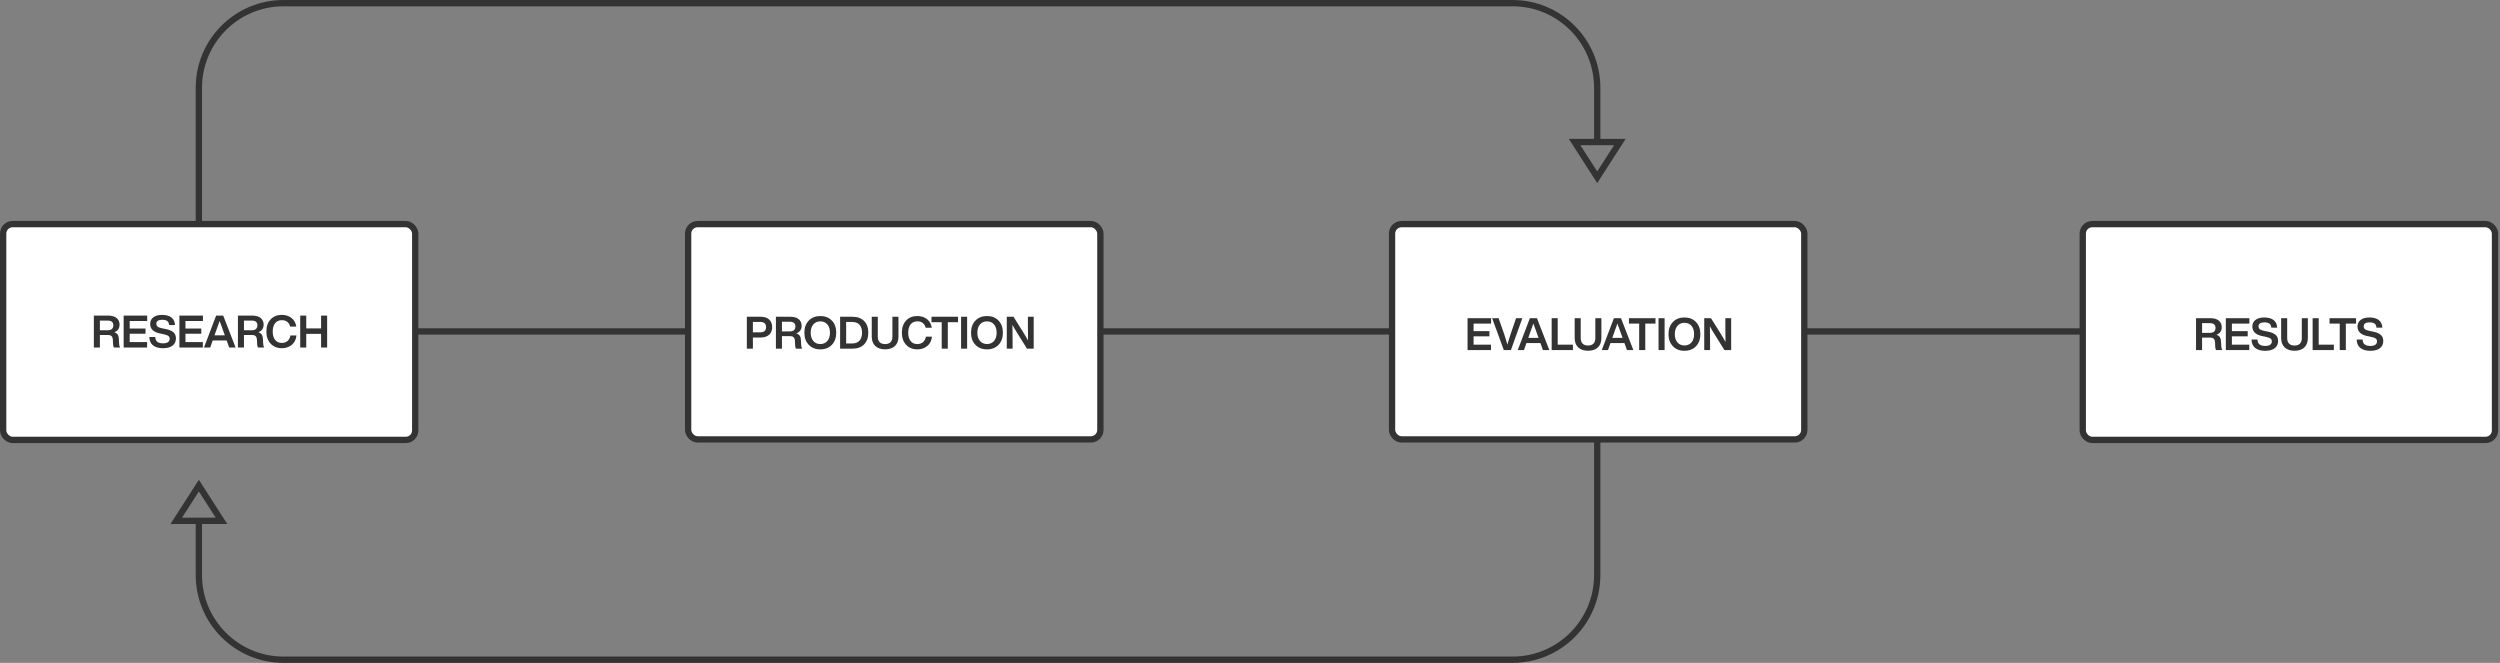
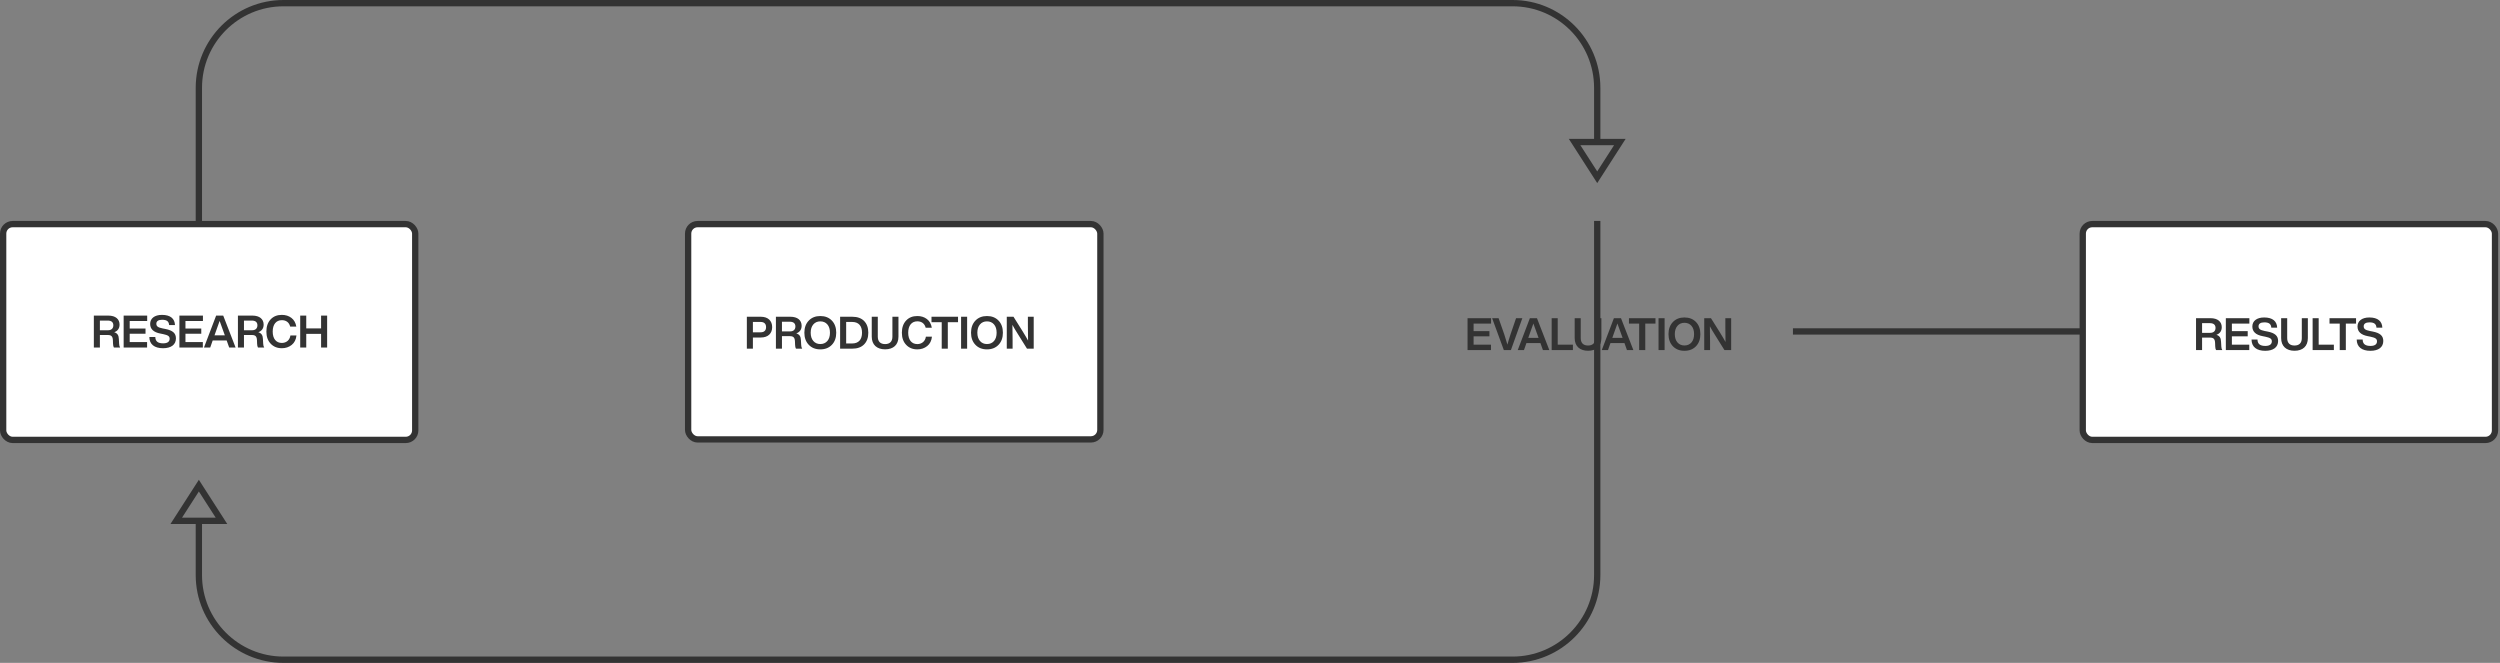
<svg xmlns="http://www.w3.org/2000/svg" width="792" height="210" viewBox="0 0 792 210" fill="none">
  <rect x="0" y="0" width="792" height="210" fill="#808080" stroke="none" />
-   <line x1="126" y1="105" x2="223" y2="105" stroke="#333333" stroke-width="2" />
-   <line x1="347" y1="105" x2="444" y2="105" stroke="#333333" stroke-width="2" />
  <line x1="568" y1="105" x2="665" y2="105" stroke="#333333" stroke-width="2" />
  <path fill-rule="evenodd" clip-rule="evenodd" d="M89.818 2H479.182C493.441 2 505 13.559 505 27.818V45H507V27.818C507 12.455 494.545 0 479.182 0H89.818C74.454 0 62 12.455 62 27.818V140H64V27.818C64 13.559 75.559 2 89.818 2ZM507 70H505V182.182C505 196.441 493.441 208 479.182 208H89.818C75.559 208 64 196.441 64 182.182V165H62V182.182C62 197.545 74.454 210 89.818 210H479.182C494.545 210 507 197.545 507 182.182V70Z" fill="#333333" />
  <path d="M513.168 45L506 56.151L498.832 45L513.168 45Z" stroke="#333333" stroke-width="2" />
  <path d="M55.832 165L63 153.849L70.168 165L55.832 165Z" stroke="#333333" stroke-width="2" />
  <rect x="659.818" y="71" width="130.6" height="68.364" rx="3" fill="white" stroke="#333333" stroke-width="2" />
  <path d="M703.625 108.227C703.582 107.091 703.227 106.409 702.163 106.069C703.256 105.685 703.852 104.833 703.852 103.655C703.852 101.909 702.56 100.801 700.288 100.801H695.703V110.91H697.619V106.949H700.118C701.197 106.949 701.68 107.346 701.737 108.596L701.779 109.703C701.793 110.243 701.893 110.64 702.049 110.91H704.022C703.838 110.626 703.724 110.229 703.71 109.732L703.625 108.227ZM697.619 102.377H700.104C701.24 102.377 701.879 102.888 701.879 103.868C701.879 104.89 701.24 105.444 700.175 105.444H697.619V102.377ZM712.599 100.801H705.145V110.91H712.57V109.192H707.061V106.551H712.073V104.904H707.061V102.519H712.599V100.801ZM717.616 111.137C720.172 111.137 721.705 110.016 721.705 108.028C721.705 106.395 720.726 105.501 718.355 105.032L717.474 104.862C715.984 104.564 715.501 104.18 715.501 103.371C715.501 102.59 716.126 102.122 717.318 102.122C718.852 102.122 719.476 102.675 719.547 103.811H721.407C721.336 101.809 720.016 100.574 717.29 100.574C714.919 100.574 713.542 101.71 713.542 103.428C713.542 105.061 714.621 106.083 716.793 106.495L717.645 106.665C719.192 106.992 719.718 107.332 719.718 108.127C719.718 109.079 718.994 109.59 717.673 109.59C716.126 109.59 715.189 109.064 715.174 107.574H713.286C713.3 109.888 714.89 111.137 717.616 111.137ZM726.898 111.123C729.524 111.123 731.129 109.703 731.129 107.105V100.801H729.212V107.119C729.212 108.667 728.374 109.462 726.898 109.462C725.421 109.462 724.584 108.667 724.584 107.119V100.801H722.667V107.105C722.667 109.675 724.3 111.123 726.898 111.123ZM734.556 100.801H732.639V110.91H739.369V109.192H734.556V100.801ZM737.991 100.801V102.519H741.228V110.91H743.159V102.519H746.396V100.801H737.991ZM750.934 111.137C753.49 111.137 755.023 110.016 755.023 108.028C755.023 106.395 754.043 105.501 751.672 105.032L750.792 104.862C749.301 104.564 748.819 104.18 748.819 103.371C748.819 102.59 749.443 102.122 750.636 102.122C752.169 102.122 752.794 102.675 752.865 103.811H754.725C754.654 101.809 753.334 100.574 750.608 100.574C748.237 100.574 746.859 101.71 746.859 103.428C746.859 105.061 747.938 106.083 750.111 106.495L750.963 106.665C752.51 106.992 753.035 107.332 753.035 108.127C753.035 109.079 752.311 109.59 750.991 109.59C749.443 109.59 748.506 109.064 748.492 107.574H746.604C746.618 109.888 748.208 111.137 750.934 111.137Z" fill="#333333" />
  <rect x="1" y="71" width="130.545" height="68.364" rx="3" fill="white" stroke="#333333" stroke-width="2" />
  <path d="M37.652 107.406C37.61 106.271 37.255 105.589 36.19 105.248C37.283 104.865 37.879 104.013 37.879 102.835C37.879 101.088 36.587 99.981 34.316 99.981H29.73V110.09H31.646V106.129H34.145C35.224 106.129 35.707 106.526 35.764 107.776L35.806 108.883C35.821 109.423 35.92 109.82 36.076 110.09H38.05C37.865 109.806 37.752 109.408 37.737 108.911L37.652 107.406ZM31.646 101.557H34.131C35.267 101.557 35.906 102.068 35.906 103.048C35.906 104.07 35.267 104.624 34.202 104.624H31.646V101.557ZM46.626 99.981H39.172V110.09H46.597V108.372H41.089V105.731H46.1V104.084H41.089V101.699H46.626V99.981ZM51.644 110.317C54.199 110.317 55.733 109.195 55.733 107.208C55.733 105.575 54.753 104.68 52.382 104.212L51.502 104.042C50.011 103.743 49.528 103.36 49.528 102.551C49.528 101.77 50.153 101.301 51.345 101.301C52.879 101.301 53.504 101.855 53.575 102.991H55.434C55.363 100.989 54.043 99.754 51.317 99.754C48.946 99.754 47.569 100.89 47.569 102.608C47.569 104.24 48.648 105.263 50.82 105.674L51.672 105.845C53.219 106.171 53.745 106.512 53.745 107.307C53.745 108.258 53.021 108.769 51.7 108.769C50.153 108.769 49.216 108.244 49.202 106.753H47.313C47.327 109.068 48.918 110.317 51.644 110.317ZM64.29 99.981H56.836V110.09H64.261V108.372H58.753V105.731H63.764V104.084H58.753V101.699H64.29V99.981ZM74.634 110.09L70.716 99.981H68.472L64.625 110.09H66.598L67.379 107.861H71.809L72.604 110.09H74.634ZM68.344 105.135C68.756 104.042 69.168 102.892 69.58 101.671C70.062 103.076 70.474 104.226 70.829 105.135L71.227 106.228H67.961L68.344 105.135ZM83.296 107.406C83.253 106.271 82.898 105.589 81.834 105.248C82.927 104.865 83.523 104.013 83.523 102.835C83.523 101.088 82.231 99.981 79.96 99.981H75.374V110.09H77.29V106.129H79.789C80.868 106.129 81.351 106.526 81.408 107.776L81.45 108.883C81.465 109.423 81.564 109.82 81.72 110.09H83.694C83.509 109.806 83.395 109.408 83.381 108.911L83.296 107.406ZM77.29 101.557H79.775C80.911 101.557 81.55 102.068 81.55 103.048C81.55 104.07 80.911 104.624 79.846 104.624H77.29V101.557ZM89.288 110.317C90.495 110.317 91.546 109.962 92.412 109.266C93.278 108.571 93.789 107.577 93.916 106.285H92C91.787 107.804 90.651 108.642 89.288 108.642C87.471 108.642 86.392 107.307 86.392 105.035C86.392 102.778 87.485 101.429 89.288 101.429C90.594 101.429 91.588 102.096 91.929 103.459H93.874C93.661 102.253 93.15 101.344 92.312 100.705C91.475 100.066 90.466 99.754 89.288 99.754C87.811 99.754 86.633 100.222 85.739 101.174C84.844 102.125 84.39 103.417 84.39 105.035C84.39 106.654 84.844 107.932 85.753 108.883C86.647 109.834 87.826 110.317 89.288 110.317ZM101.72 104.042H97.02V99.981H95.104V110.09H97.02V105.774H101.72V110.09H103.637V99.981H101.72V104.042Z" fill="#333333" />
  <rect x="218" y="71" width="130.6" height="68.2" rx="3" fill="white" stroke="#333333" stroke-width="2" />
  <path d="M236.601 100.346V110.455H238.518V106.92H241.045C243.317 106.92 244.623 105.628 244.623 103.64C244.623 101.638 243.317 100.346 241.045 100.346H236.601ZM238.518 105.273V101.993H240.96C242.082 101.993 242.692 102.575 242.692 103.64C242.692 104.705 242.082 105.273 240.96 105.273H238.518ZM253.73 107.772C253.687 106.636 253.332 105.954 252.268 105.614C253.361 105.23 253.957 104.378 253.957 103.2C253.957 101.454 252.665 100.346 250.393 100.346H245.808V110.455H247.724V106.494H250.223C251.302 106.494 251.785 106.891 251.842 108.141L251.884 109.248C251.898 109.788 251.998 110.185 252.154 110.455H254.128C253.943 110.171 253.829 109.774 253.815 109.277L253.73 107.772ZM247.724 101.922H250.209C251.345 101.922 251.984 102.433 251.984 103.413C251.984 104.435 251.345 104.989 250.28 104.989H247.724V101.922ZM259.878 110.682C261.397 110.682 262.618 110.2 263.541 109.234C264.464 108.269 264.918 106.991 264.918 105.401C264.918 103.81 264.464 102.533 263.541 101.567C262.618 100.602 261.397 100.119 259.878 100.119C258.359 100.119 257.138 100.602 256.215 101.567C255.292 102.533 254.824 103.81 254.824 105.401C254.824 106.991 255.292 108.269 256.215 109.234C257.138 110.2 258.359 110.682 259.878 110.682ZM257.663 108.027C257.11 107.388 256.826 106.508 256.826 105.401C256.826 104.293 257.11 103.413 257.663 102.774C258.217 102.135 258.955 101.809 259.878 101.809C260.801 101.809 261.554 102.135 262.107 102.774C262.661 103.413 262.931 104.293 262.931 105.401C262.931 106.508 262.661 107.388 262.107 108.027C261.554 108.666 260.801 108.993 259.878 108.993C258.955 108.993 258.217 108.666 257.663 108.027ZM266.148 100.346V110.455H270.009C271.628 110.455 272.877 110.001 273.758 109.092C274.638 108.198 275.078 106.962 275.078 105.401C275.078 103.839 274.638 102.604 273.758 101.695C272.877 100.801 271.628 100.346 270.009 100.346H266.148ZM268.064 108.808V101.993H269.981C271.969 101.993 273.09 103.186 273.09 105.401C273.09 107.616 271.969 108.808 269.981 108.808H268.064ZM280.4 110.668C283.026 110.668 284.631 109.248 284.631 106.65V100.346H282.714V106.664C282.714 108.212 281.876 109.007 280.4 109.007C278.923 109.007 278.085 108.212 278.085 106.664V100.346H276.169V106.65C276.169 109.22 277.802 110.668 280.4 110.668ZM290.613 110.682C291.82 110.682 292.871 110.327 293.737 109.632C294.603 108.936 295.114 107.942 295.242 106.65H293.325C293.112 108.169 291.976 109.007 290.613 109.007C288.796 109.007 287.717 107.672 287.717 105.401C287.717 103.143 288.81 101.794 290.613 101.794C291.92 101.794 292.913 102.462 293.254 103.825H295.199C294.986 102.618 294.475 101.709 293.638 101.07C292.8 100.431 291.792 100.119 290.613 100.119C289.137 100.119 287.958 100.588 287.064 101.539C286.169 102.49 285.715 103.782 285.715 105.401C285.715 107.019 286.169 108.297 287.078 109.248C287.973 110.2 289.151 110.682 290.613 110.682ZM295.098 100.346V102.064H298.335V110.455H300.266V102.064H303.503V100.346H295.098ZM306.387 110.455V100.346H304.471V110.455H306.387ZM312.676 110.682C314.196 110.682 315.417 110.2 316.339 109.234C317.262 108.269 317.717 106.991 317.717 105.401C317.717 103.81 317.262 102.533 316.339 101.567C315.417 100.602 314.196 100.119 312.676 100.119C311.157 100.119 309.936 100.602 309.013 101.567C308.091 102.533 307.622 103.81 307.622 105.401C307.622 106.991 308.091 108.269 309.013 109.234C309.936 110.2 311.157 110.682 312.676 110.682ZM310.462 108.027C309.908 107.388 309.624 106.508 309.624 105.401C309.624 104.293 309.908 103.413 310.462 102.774C311.015 102.135 311.754 101.809 312.676 101.809C313.599 101.809 314.352 102.135 314.905 102.774C315.459 103.413 315.729 104.293 315.729 105.401C315.729 106.508 315.459 107.388 314.905 108.027C314.352 108.666 313.599 108.993 312.676 108.993C311.754 108.993 311.015 108.666 310.462 108.027ZM325.633 102.987C325.633 104.662 325.647 106.295 325.69 107.885C325.321 107.19 324.724 106.182 323.901 104.847L321.076 100.346H318.946V110.455H320.792V107.814C320.792 105.741 320.777 104.109 320.735 102.916C321.118 103.64 321.714 104.662 322.538 105.954L325.349 110.455H327.479V100.346H325.633V102.987Z" fill="#333333" />
-   <rect x="441" y="71" width="130.6" height="68.2" rx="3" fill="white" stroke="#333333" stroke-width="2" />
  <path d="M472.373 100.799H464.919V110.908H472.344V109.19H466.835V106.549H471.847V104.903H466.835V102.517H472.373V100.799ZM478.5 106.024C478.088 107.259 477.776 108.31 477.549 109.176C477.308 108.282 476.981 107.231 476.583 106.024L474.752 100.799H472.707L476.413 110.908H478.656L482.277 100.799H480.289L478.5 106.024ZM490.828 110.908L486.909 100.799H484.666L480.819 110.908H482.792L483.573 108.679H488.003L488.798 110.908H490.828ZM484.538 105.953C484.95 104.86 485.362 103.71 485.774 102.489C486.256 103.894 486.668 105.044 487.023 105.953L487.421 107.046H484.155L484.538 105.953ZM493.484 100.799H491.567V110.908H498.297V109.19H493.484V100.799ZM503.088 111.121C505.715 111.121 507.319 109.701 507.319 107.103V100.799H505.402V107.117C505.402 108.665 504.565 109.46 503.088 109.46C501.611 109.46 500.774 108.665 500.774 107.117V100.799H498.857V107.103C498.857 109.673 500.49 111.121 503.088 111.121ZM517.449 110.908L513.53 100.799H511.287L507.439 110.908H509.413L510.194 108.679H514.624L515.419 110.908H517.449ZM511.159 105.953C511.571 104.86 511.983 103.71 512.395 102.489C512.877 103.894 513.289 105.044 513.644 105.953L514.041 107.046H510.776L511.159 105.953ZM516.053 100.799V102.517H519.29V110.908H521.221V102.517H524.458V100.799H516.053ZM527.343 110.908V100.799H525.426V110.908H527.343ZM533.632 111.135C535.151 111.135 536.372 110.653 537.295 109.687C538.218 108.722 538.672 107.444 538.672 105.854C538.672 104.264 538.218 102.986 537.295 102.02C536.372 101.055 535.151 100.572 533.632 100.572C532.112 100.572 530.891 101.055 529.969 102.02C529.046 102.986 528.577 104.264 528.577 105.854C528.577 107.444 529.046 108.722 529.969 109.687C530.891 110.653 532.112 111.135 533.632 111.135ZM531.417 108.48C530.863 107.841 530.579 106.961 530.579 105.854C530.579 104.746 530.863 103.866 531.417 103.227C531.97 102.588 532.709 102.262 533.632 102.262C534.554 102.262 535.307 102.588 535.861 103.227C536.414 103.866 536.684 104.746 536.684 105.854C536.684 106.961 536.414 107.841 535.861 108.48C535.307 109.119 534.554 109.446 533.632 109.446C532.709 109.446 531.97 109.119 531.417 108.48ZM546.588 103.44C546.588 105.115 546.602 106.748 546.645 108.338C546.276 107.643 545.68 106.635 544.856 105.3L542.031 100.799H539.901V110.908H541.747V108.267C541.747 106.195 541.733 104.562 541.69 103.369C542.073 104.093 542.67 105.115 543.493 106.407L546.304 110.908H548.434V100.799H546.588V103.44Z" fill="#333333" />
</svg>